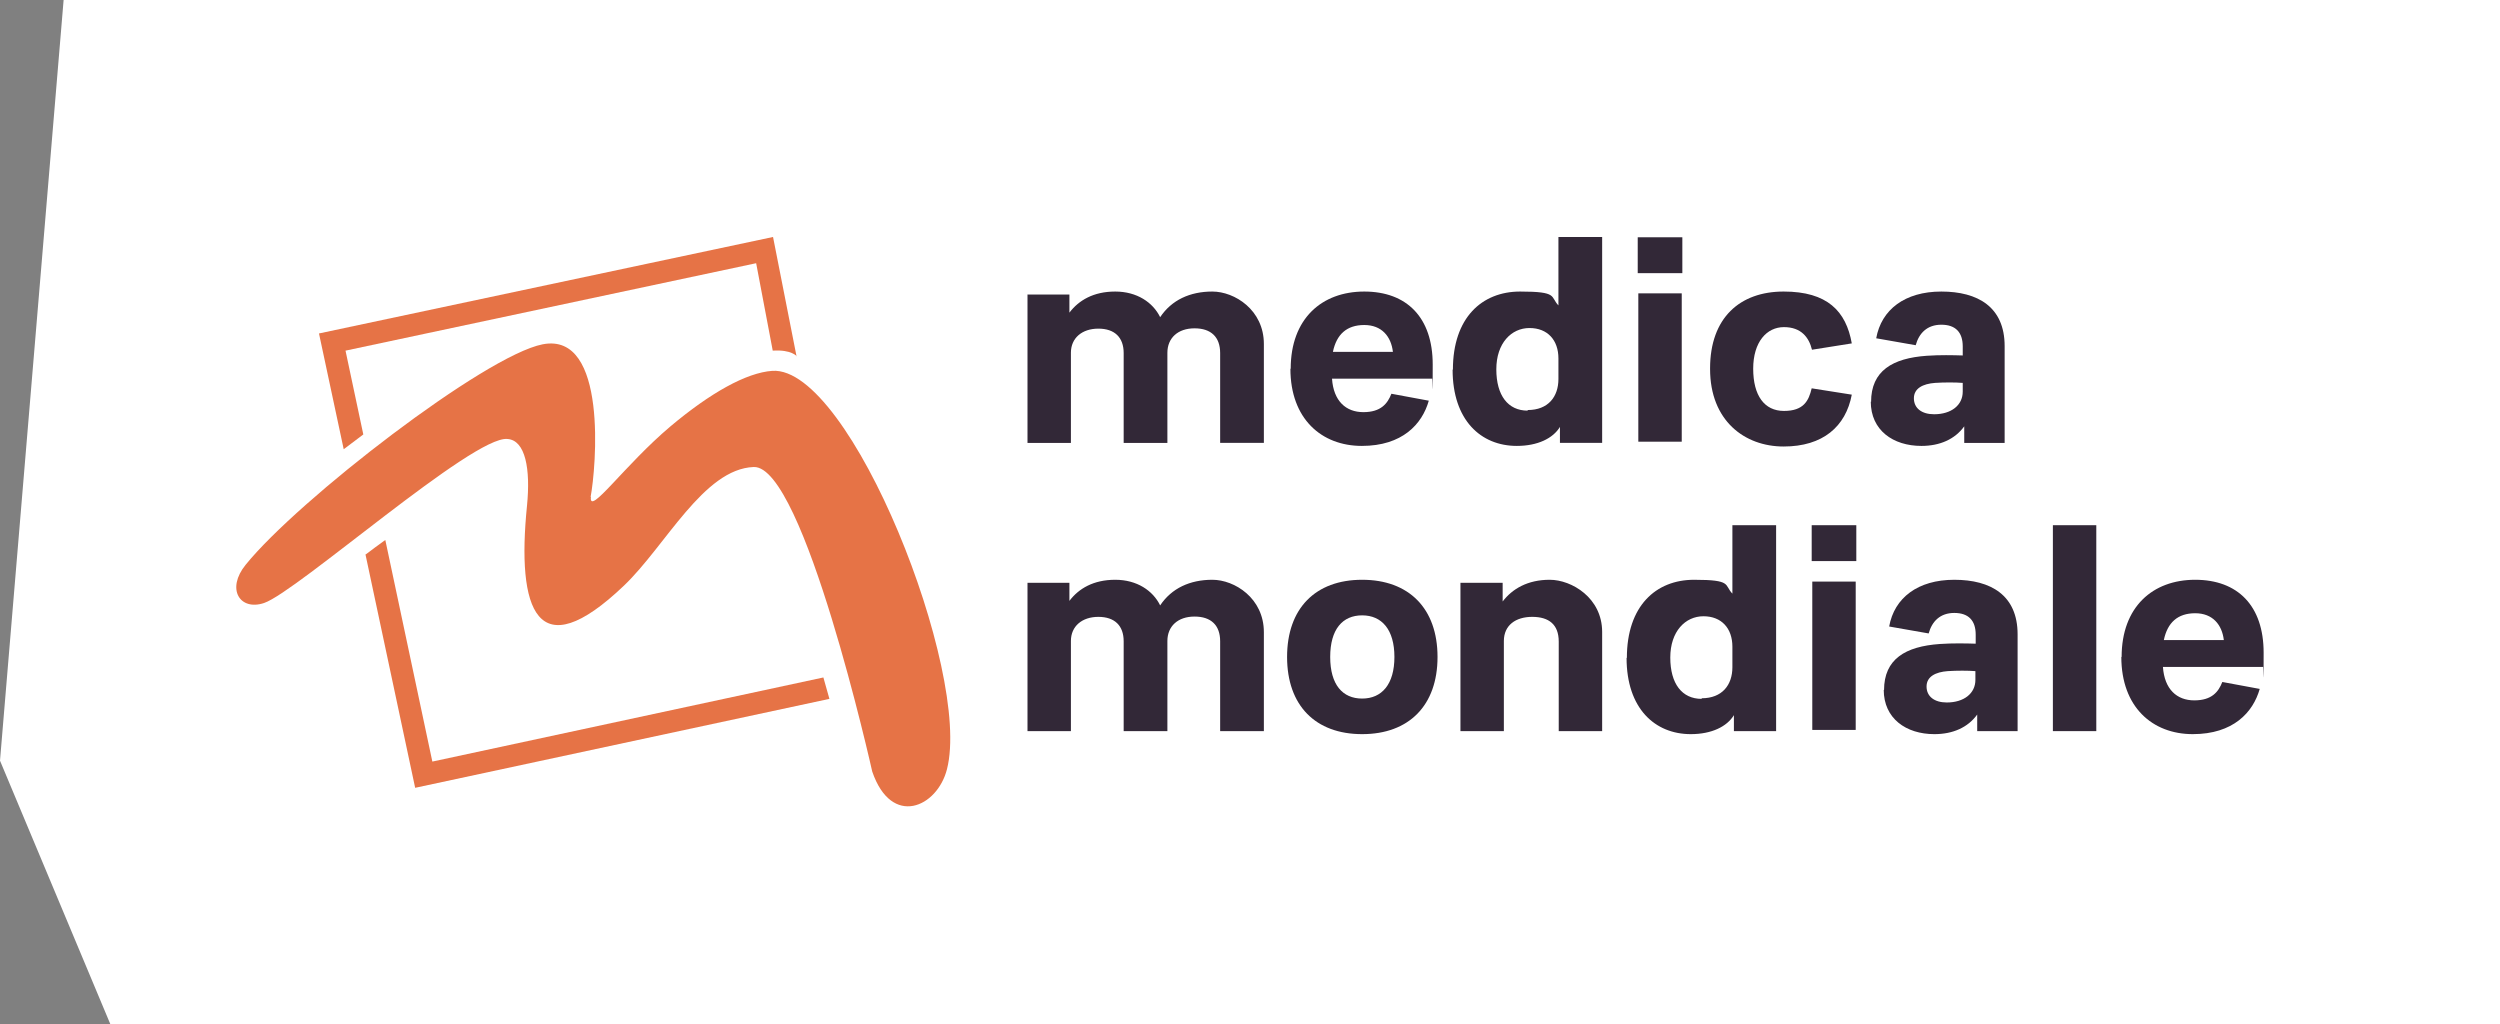
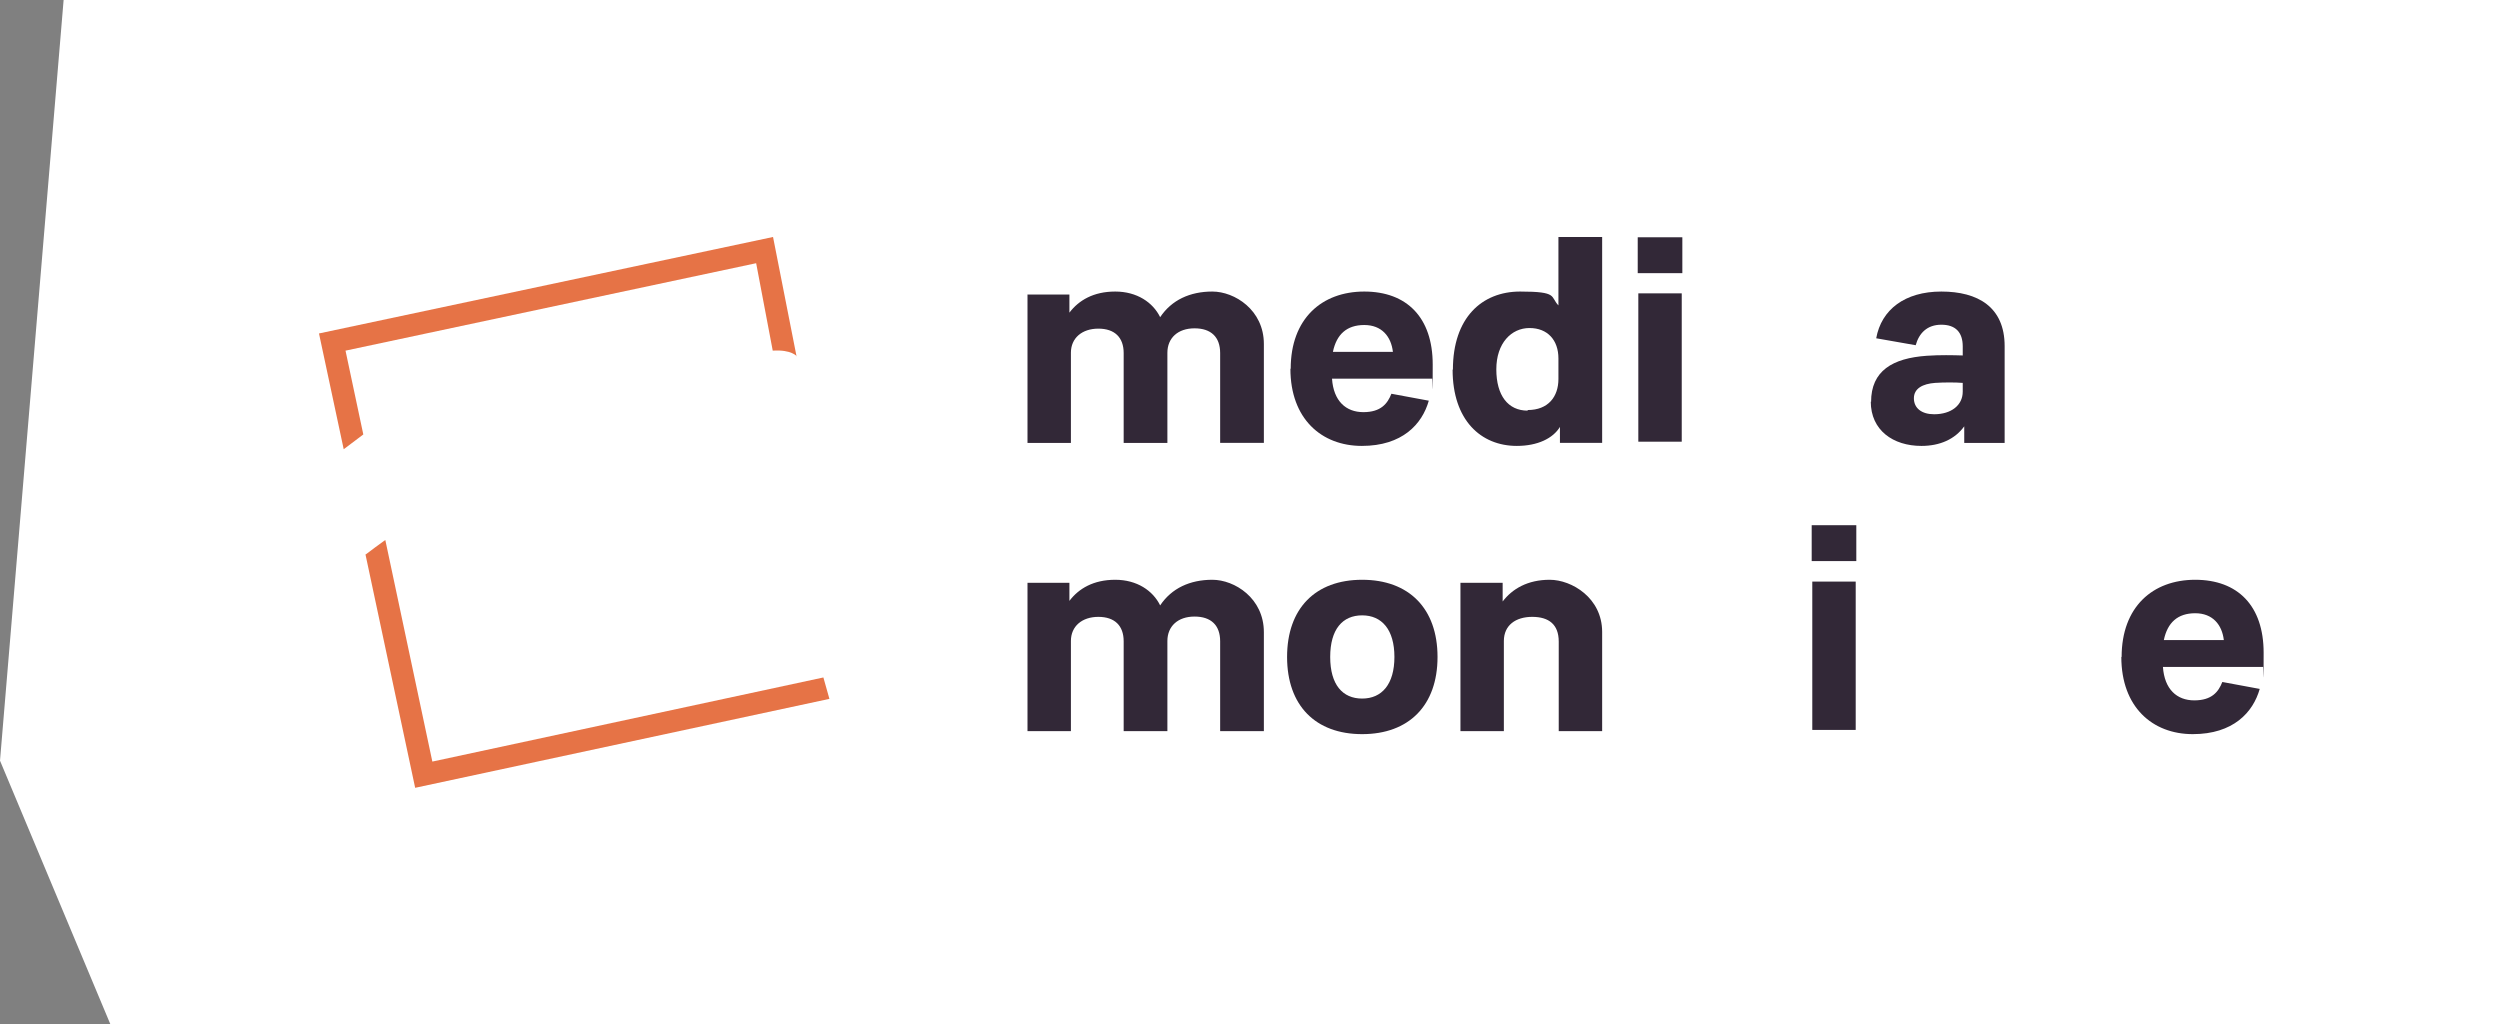
<svg xmlns="http://www.w3.org/2000/svg" id="Ebene_1" version="1.1" viewBox="0 0 829.2 339.7">
  <rect x="0" y="0" width="829.2" height="339.7" fill="#808080" stroke="none" />
  <defs>
    <style>
      .st0 {
        fill: #fff;
      }

      .st1 {
        fill: #322837;
      }

      .st2 {
        fill: #e67346;
      }
    </style>
  </defs>
  <polygon class="st0" points="21.1 0 0 252.3 36.6 339.7 829.2 339.7 829.2 0 21.1 0" />
  <g>
    <path class="st2" d="M121.2,183.8l16.5,77.5,137.4-29.5-2-7.1-129.7,27.9-15.6-73.5c-2.2,1.6-4.3,3.1-6.5,4.8M264.2,118.2l-7.8-39.6-150.6,32,8.2,38.4,6.5-4.9-5.9-27.8,136.2-29,5.5,29c6.3-.4,8,1.9,8,1.9" />
-     <path class="st2" d="M196,164.8c-.8,6.6,11.1-10.5,26.4-23.4,13.1-11,25.1-17.8,33.8-18.4,25.9-1.6,66.1,100,57.9,132.1-3.2,12.7-18.4,19.5-24.8.8,0,0-22.7-101.6-39.3-101s-29.2,26.1-43,39.3c-29,27.7-35.7,8.1-32.2-26.5,1.2-12.1-.5-21.7-6.5-22.1-11.3-1.2-69.8,50.7-80.7,54.4-8,2.7-12.7-4.6-6.1-12.7,17.4-21.5,79.4-69.4,98.5-73.1,21.7-4.2,17.7,41.1,15.9,50.6" />
    <g>
      <g>
        <path class="st1" d="M340.6,97.7h14.1v6c3.1-4.1,8-7,15.2-7s12.5,3.6,14.9,8.5c3.8-5.7,9.9-8.5,17.3-8.5s17.1,6.1,17.1,17.4v32.8h-14.5v-29.8c0-5.3-3-8.2-8.5-8.2s-9,3.2-9,8.1v29.9h-14.5v-29.8c0-5.2-3-8.1-8.4-8.1s-9.1,3.1-9.1,8v29.9h-14.4v-49.2Z" />
-         <path class="st1" d="M428.1,122.3c0-16.6,10.3-25.6,24.4-25.6s22.7,8.6,22.7,24.2-.1,3.8-.2,4.7h-33.2c.5,7.4,4.6,11.1,10.4,11.1s8-2.8,9.3-6.1l12.4,2.3c-2.2,7.8-8.8,15-22.2,15s-23.7-9-23.7-25.6ZM462,116.7c-.6-5.1-3.7-8.9-9.5-8.9s-9.2,3.1-10.4,8.9h20Z" />
+         <path class="st1" d="M428.1,122.3c0-16.6,10.3-25.6,24.4-25.6s22.7,8.6,22.7,24.2-.1,3.8-.2,4.7h-33.2c.5,7.4,4.6,11.1,10.4,11.1s8-2.8,9.3-6.1l12.4,2.3c-2.2,7.8-8.8,15-22.2,15s-23.7-9-23.7-25.6M462,116.7c-.6-5.1-3.7-8.9-9.5-8.9s-9.2,3.1-10.4,8.9h20Z" />
        <path class="st1" d="M481.9,122.6c0-17.2,9.6-25.9,22.3-25.9s9.9,1.7,12.7,4.6v-22.7h14.5v68.3h-14v-5.3c-2.3,3.8-7.4,6.3-14.3,6.3-11.9,0-21.3-8.5-21.3-25.3ZM506.7,136c6.8,0,10.2-4.4,10.2-10.3v-6.8c0-6.1-3.6-10.1-9.6-10.1s-11,5-11,13.7,3.9,13.7,10.4,13.7Z" />
        <path class="st1" d="M543.2,78.7h14.8v11.9h-14.8v-11.9ZM543.4,97.3h14.4v49.2h-14.4v-49.2Z" />
-         <path class="st1" d="M567.2,122.2c0-16.8,9.9-25.5,24.4-25.5s20.7,6.5,22.6,17.2l-13.2,2.1c-1-4.1-3.6-7.5-9.3-7.5s-10.2,4.9-10.2,13.8,3.7,14,10.2,14,8.2-3.3,9.2-7.5l13.3,2.1c-2,10.6-9.6,17.2-22.6,17.2s-24.4-8.6-24.4-25.7Z" />
        <path class="st1" d="M620.6,133.3c0-10.3,7.1-14.5,18.5-15.3,4.4-.3,8.6-.2,11.9-.1v-3c0-4.7-2.4-7.2-7.1-7.2s-7.4,2.8-8.5,6.8l-13.1-2.3c1.7-9.5,9.5-15.5,21.6-15.5s21,5.1,21,18.1v32.1h-13.4v-5.5c-3.1,4.3-8.1,6.5-14.2,6.5-9.4,0-16.8-5.2-16.8-14.7ZM641.5,137.4c5.7,0,9.5-3,9.5-7.5v-2.9c-2.5-.2-6.1-.2-9.2,0-4,.3-7,1.8-7,5.1s2.6,5.3,6.7,5.3Z" />
      </g>
      <g>
        <path class="st1" d="M340.6,193.3h14.1v6c3.1-4.1,8-7,15.2-7s12.5,3.6,14.9,8.5c3.8-5.7,9.9-8.5,17.3-8.5s17.1,6.1,17.1,17.4v32.8h-14.5v-29.8c0-5.3-3-8.2-8.5-8.2s-9,3.2-9,8.1v29.9h-14.5v-29.8c0-5.2-3-8.1-8.4-8.1s-9.1,3.1-9.1,8v29.9h-14.4v-49.2Z" />
        <path class="st1" d="M426.9,217.9c0-16.1,9.4-25.6,24.9-25.6s25,9.5,25,25.6-9.5,25.6-25,25.6-24.9-9.5-24.9-25.6ZM451.8,231.7c6.5,0,10.7-4.7,10.7-13.8s-4.2-13.8-10.7-13.8-10.6,4.6-10.6,13.8,4.1,13.8,10.6,13.8Z" />
        <path class="st1" d="M484.3,193.3h14.1v6.2c3.2-4.2,8.3-7.2,15.6-7.2s17.4,6,17.4,17.3v32.9h-14.4v-29.7c0-5.7-3.3-8.2-8.8-8.2s-9.4,2.8-9.4,8v29.9h-14.4v-49.2Z" />
-         <path class="st1" d="M539.6,218.2c0-17.2,9.6-25.9,22.3-25.9s9.9,1.7,12.7,4.6v-22.7h14.5v68.3h-14v-5.3c-2.3,3.8-7.4,6.3-14.3,6.3-11.9,0-21.3-8.5-21.3-25.3ZM564.4,231.6c6.8,0,10.2-4.4,10.2-10.3v-6.8c0-6.1-3.6-10.1-9.6-10.1s-11,5-11,13.7,3.9,13.7,10.4,13.7Z" />
        <path class="st1" d="M600.9,174.2h14.8v11.9h-14.8v-11.9ZM601.1,192.9h14.4v49.2h-14.4v-49.2Z" />
-         <path class="st1" d="M624.9,228.9c0-10.3,7.1-14.5,18.5-15.3,4.4-.3,8.6-.2,11.9-.1v-3c0-4.7-2.4-7.2-7.1-7.2s-7.4,2.8-8.5,6.8l-13.1-2.3c1.7-9.5,9.5-15.5,21.6-15.5s21,5.1,21,18.1v32.1h-13.4v-5.5c-3.1,4.3-8.1,6.5-14.2,6.5-9.4,0-16.8-5.2-16.8-14.7ZM645.7,233c5.7,0,9.5-3,9.5-7.5v-2.9c-2.5-.2-6.1-.2-9.2,0-4,.3-7,1.8-7,5.1s2.6,5.3,6.7,5.3Z" />
-         <path class="st1" d="M680.9,174.2h14.4v68.3h-14.4v-68.3Z" />
        <path class="st1" d="M703.7,217.9c0-16.6,10.3-25.6,24.4-25.6s22.7,8.6,22.7,24.2-.1,3.8-.2,4.7h-33.2c.5,7.4,4.6,11.1,10.4,11.1s8-2.8,9.3-6.1l12.4,2.3c-2.2,7.8-8.8,15-22.2,15s-23.7-9-23.7-25.6ZM737.6,212.3c-.6-5.1-3.7-8.9-9.5-8.9s-9.2,3.1-10.4,8.9h20Z" />
      </g>
    </g>
  </g>
</svg>